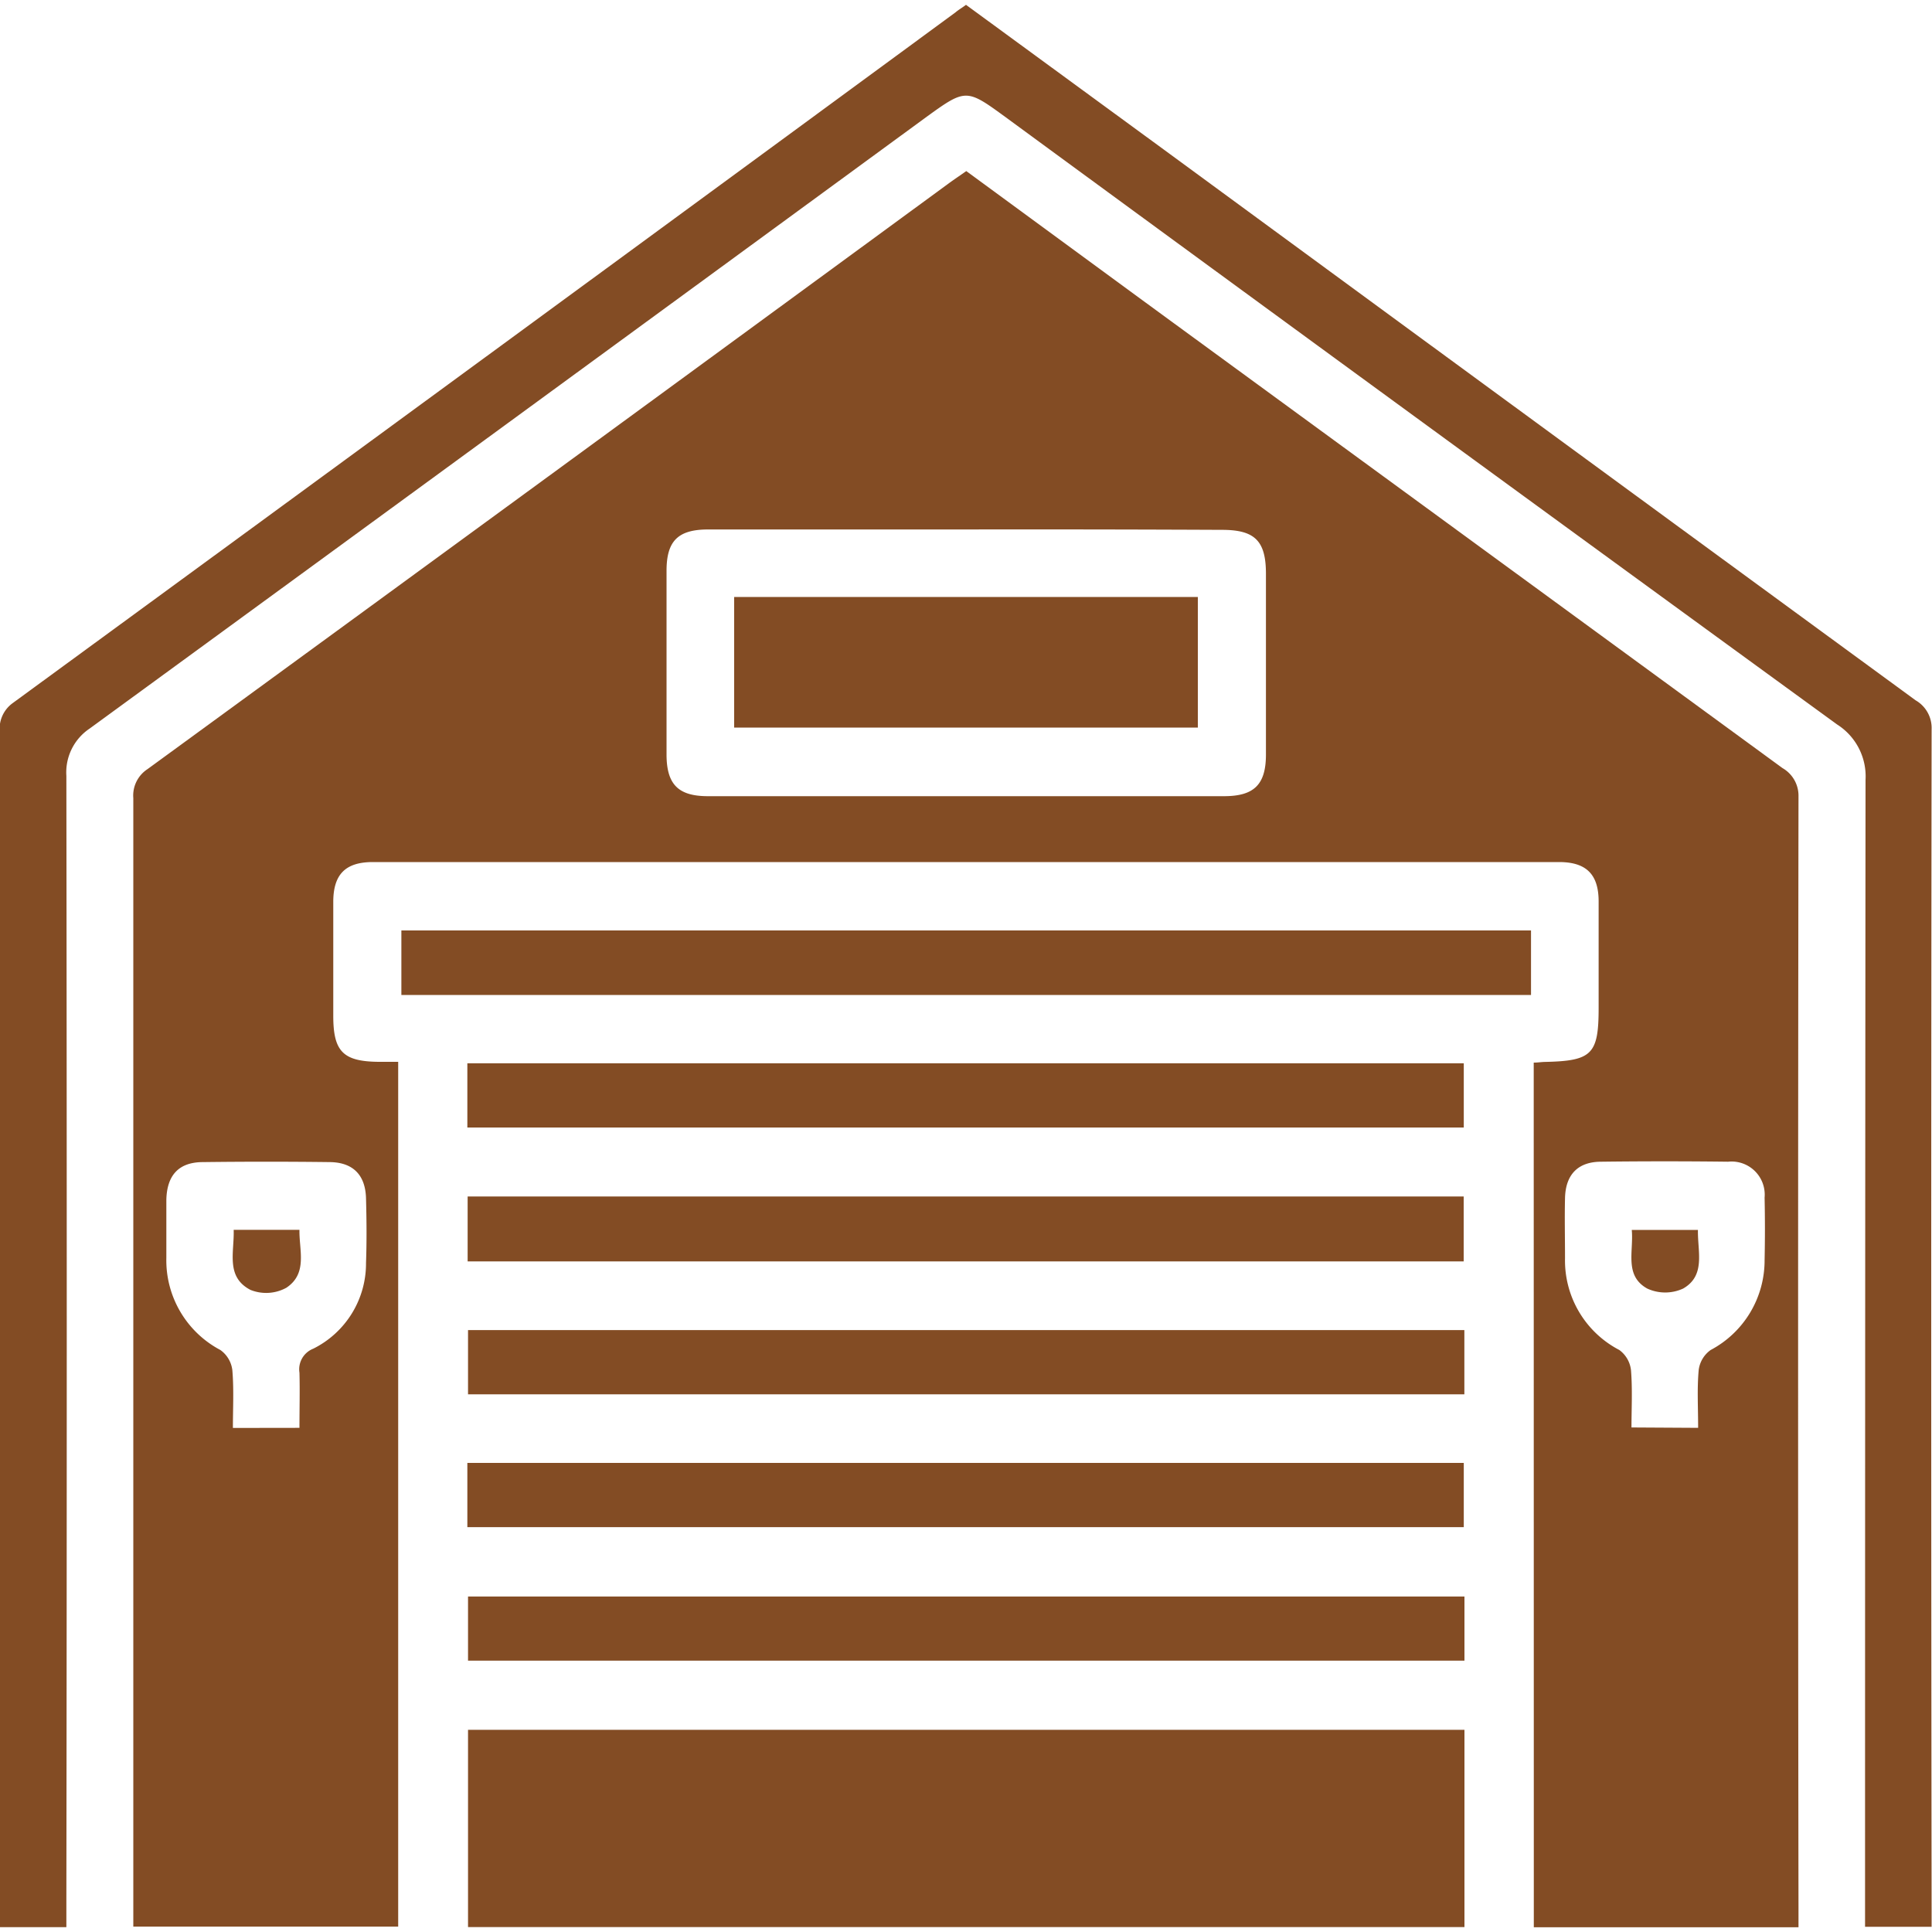
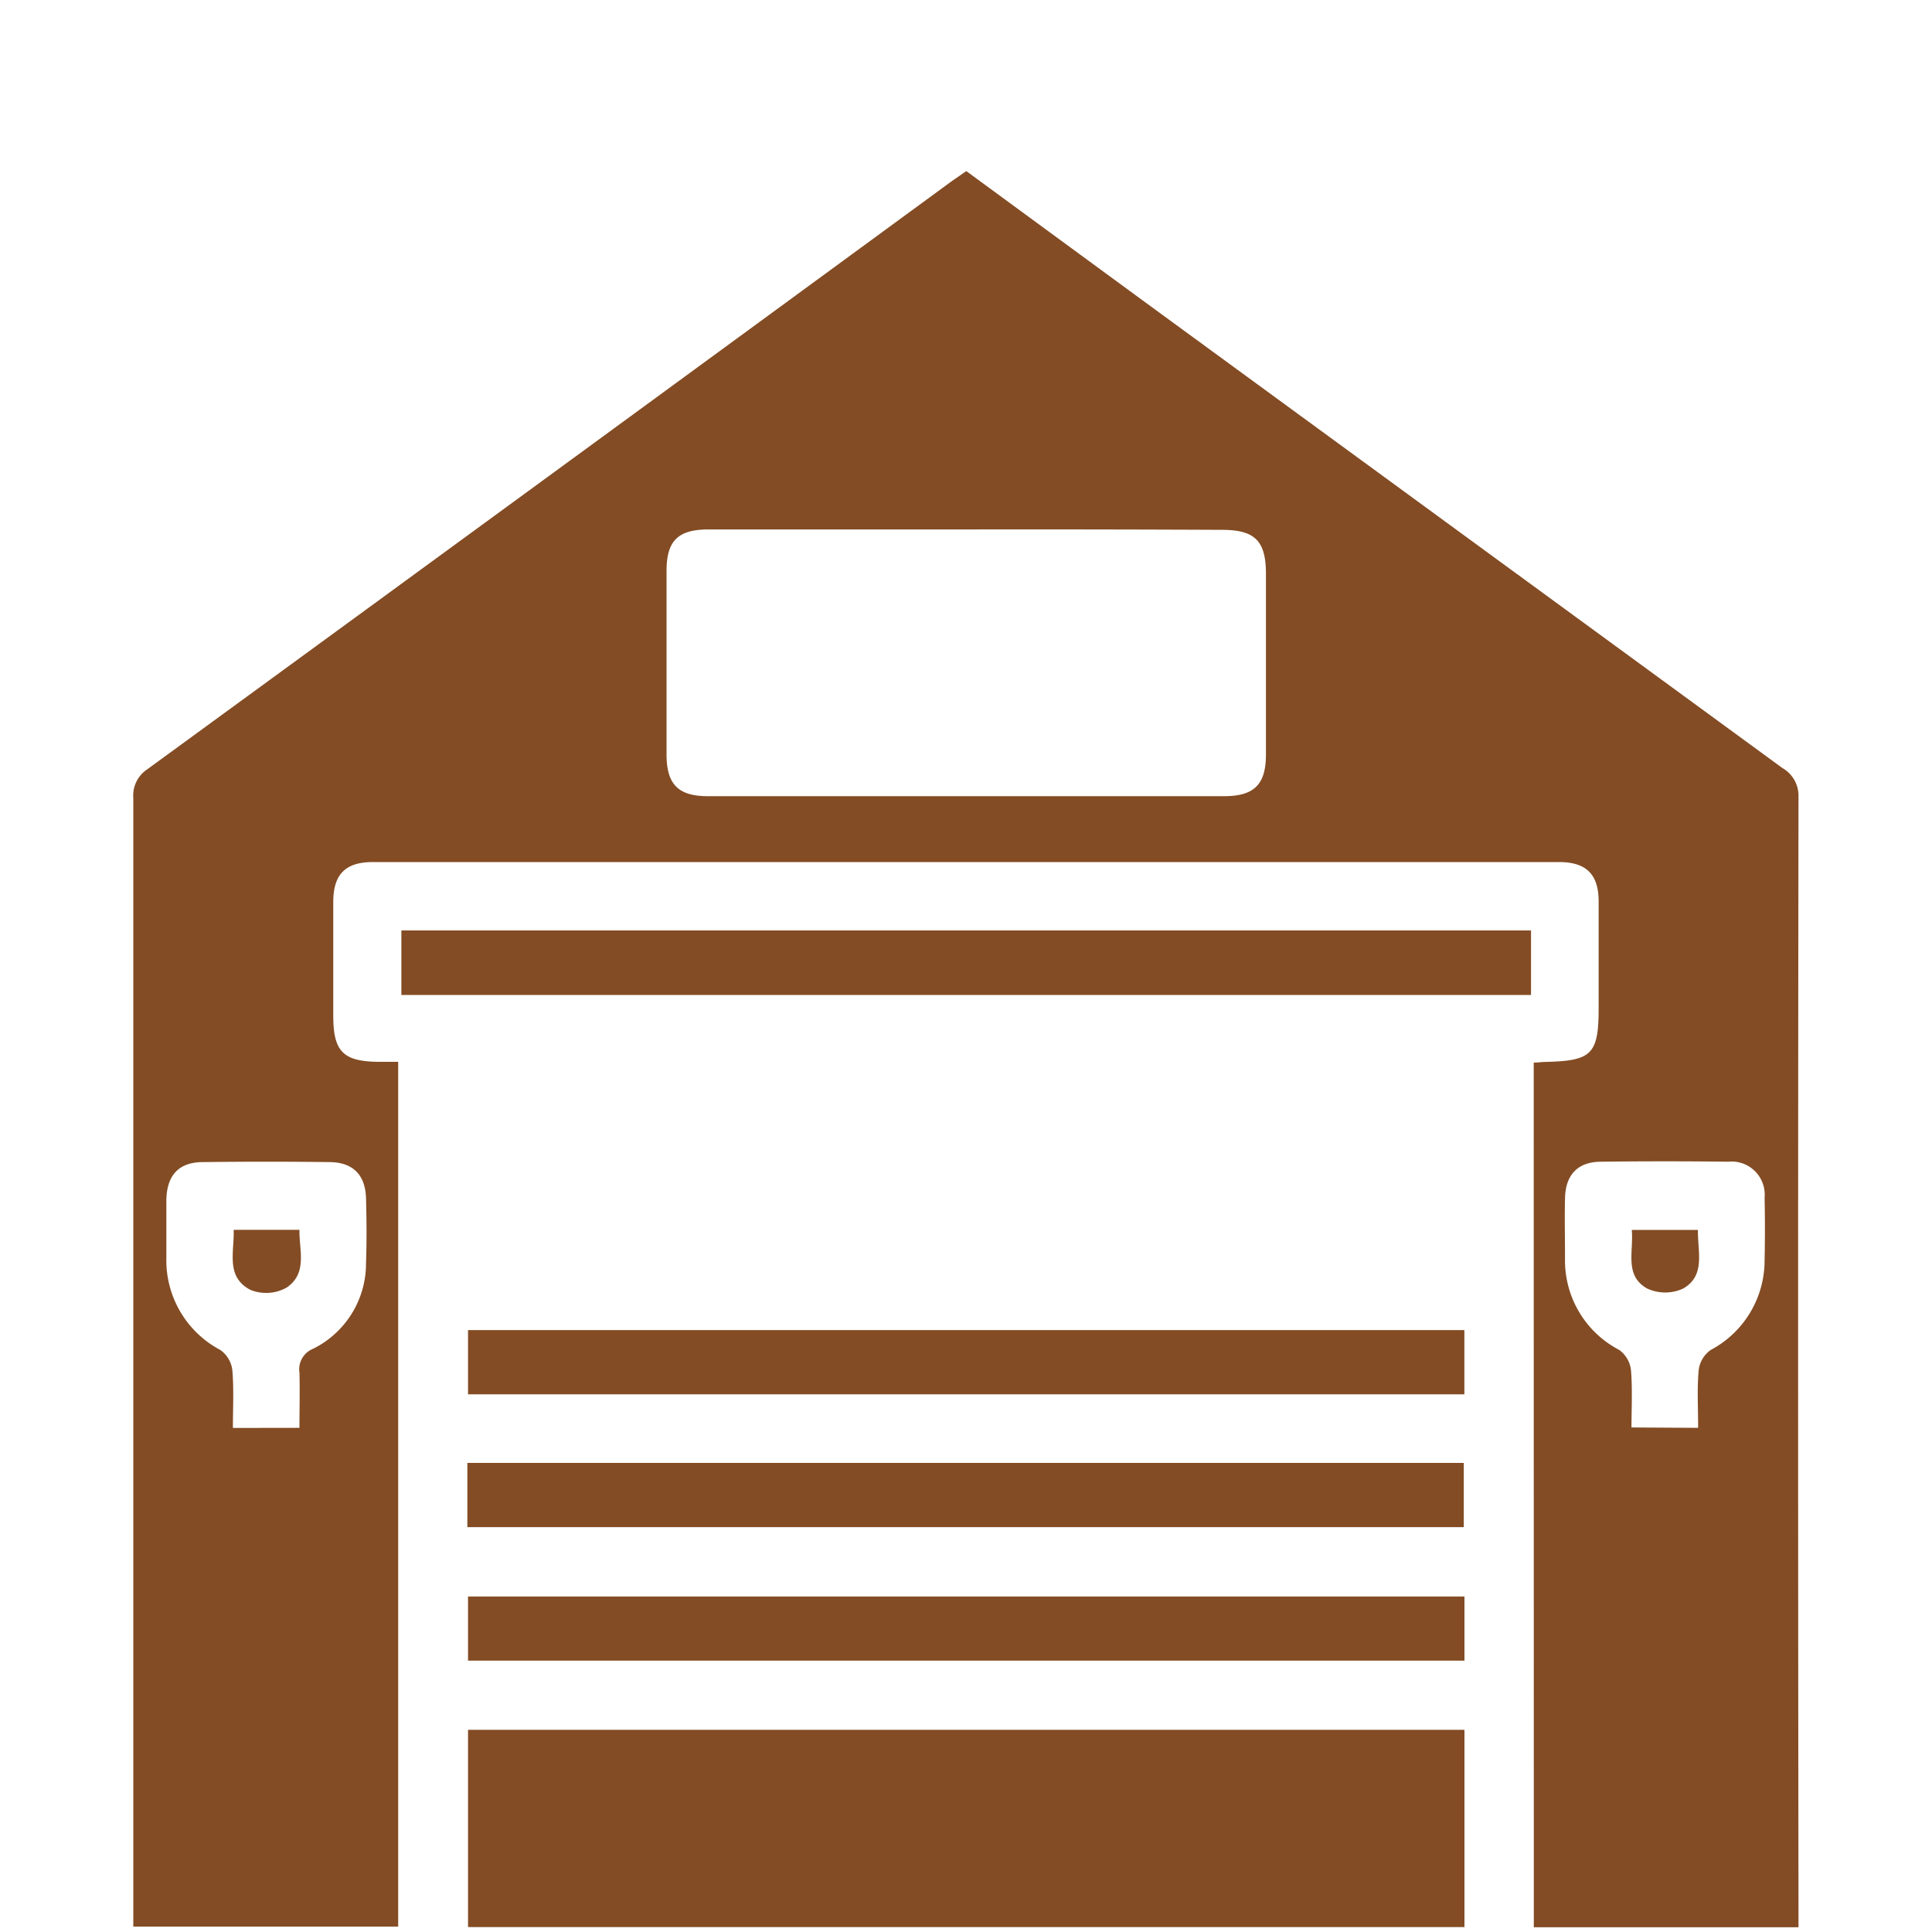
<svg xmlns="http://www.w3.org/2000/svg" id="Layer_1" data-name="Layer 1" viewBox="0 0 200 200">
  <defs>
    <style>.cls-1{fill:#834c24;}</style>
  </defs>
  <path class="cls-1" d="M158.77,110c.42,0,.77-.06,1.12-.07,4.92-.1,5.6-.78,5.6-5.61,0-3.66,0-7.33,0-11,0-2.81-1.28-4.08-4.1-4.08q-61.39,0-122.79,0c-2.83,0-4.08,1.26-4.1,4.07,0,4,0,7.9,0,11.85,0,3.68,1,4.73,4.72,4.76h2v89.52H13.8v-2q0-57.4,0-114.82a3.26,3.26,0,0,1,1.47-3Q56.75,49.36,98.19,19c.57-.42,1.16-.81,1.84-1.29L119.52,32q32.51,23.76,65,47.51a3.3,3.3,0,0,1,1.66,2.94q-.08,57.63,0,115.26v1.8h-27.4ZM100,54.81q-13.37,0-26.72,0C70.18,54.82,69,56,69,59.09q0,9.48,0,19c0,3.11,1.21,4.33,4.28,4.33q26.72,0,53.43,0c3.11,0,4.33-1.2,4.34-4.28q0-9.37,0-18.74c0-3.4-1.14-4.54-4.5-4.55Q113.27,54.79,100,54.81Zm-69,93c0-2,.05-3.86,0-5.71a2.29,2.29,0,0,1,1.42-2.48,9.85,9.85,0,0,0,5.47-8.88c.08-2.22.06-4.45,0-6.68-.06-2.42-1.34-3.73-3.74-3.76q-6.57-.08-13.13,0c-2.51,0-3.75,1.35-3.8,3.93,0,2,0,4,0,6a10.5,10.5,0,0,0,5.59,9.52,3,3,0,0,1,1.24,2.07c.17,2,.06,3.94.06,6Zm144.79,0c0-2.12-.12-4.05.06-6a3,3,0,0,1,1.24-2.06,10.49,10.49,0,0,0,5.58-9.31q.07-3.22,0-6.46a3.43,3.43,0,0,0-3.78-3.72q-6.57-.08-13.13,0c-2.42,0-3.69,1.34-3.75,3.76-.05,2.08,0,4.16,0,6.24a10.44,10.44,0,0,0,5.62,9.49,3,3,0,0,1,1.21,2.09c.16,2,.05,4,.05,5.93Z" />
-   <path class="cls-1" d="M100,.5l20.5,15q38.89,28.53,77.81,57a3.3,3.3,0,0,1,1.65,3q-.08,61.08,0,122.15v1.81h-6.89v-2.61q0-58.05.05-116.11A6.36,6.36,0,0,0,190.18,75Q147,43.58,103.92,12c-3.82-2.79-4-2.8-7.87,0Q52.67,43.75,9.28,75.42a5.46,5.46,0,0,0-2.41,4.9q.08,58.28,0,116.55v2.63H0v-2.28Q0,136.57,0,75.94a3.27,3.27,0,0,1,1.28-3.13Q50.12,37.1,98.9,1.29C99.24,1,99.59.81,100,.5Z" />
  <path class="cls-1" d="M151.6,179.07v20.42H48.45V179.07Z" />
  <path class="cls-1" d="M158.49,96.32V103H41.55V96.32Z" />
-   <path class="cls-1" d="M48.38,116.72v-6.65H151.53v6.65Z" />
-   <path class="cls-1" d="M151.52,130.58H48.41v-6.72H151.52Z" />
  <path class="cls-1" d="M151.59,137.69v6.65H48.45v-6.65Z" />
  <path class="cls-1" d="M48.38,158.09v-6.65H151.53v6.65Z" />
-   <path class="cls-1" d="M151.6,165.27v6.64H48.45v-6.64Z" />
-   <path class="cls-1" d="M76,61.8h48V75.32H76Z" />
+   <path class="cls-1" d="M151.6,165.27v6.64H48.45v-6.64" />
  <path class="cls-1" d="M24.19,127.31H31c-.05,2.1.88,4.51-1.36,6a4.35,4.35,0,0,1-3.71.22C23.33,132.18,24.27,129.61,24.19,127.31Z" />
  <path class="cls-1" d="M168.92,127.32h6.85c-.05,2.24.83,4.71-1.53,6.07a4.44,4.44,0,0,1-3.72,0C168.12,132.05,169.13,129.55,168.92,127.32Z" />
</svg>